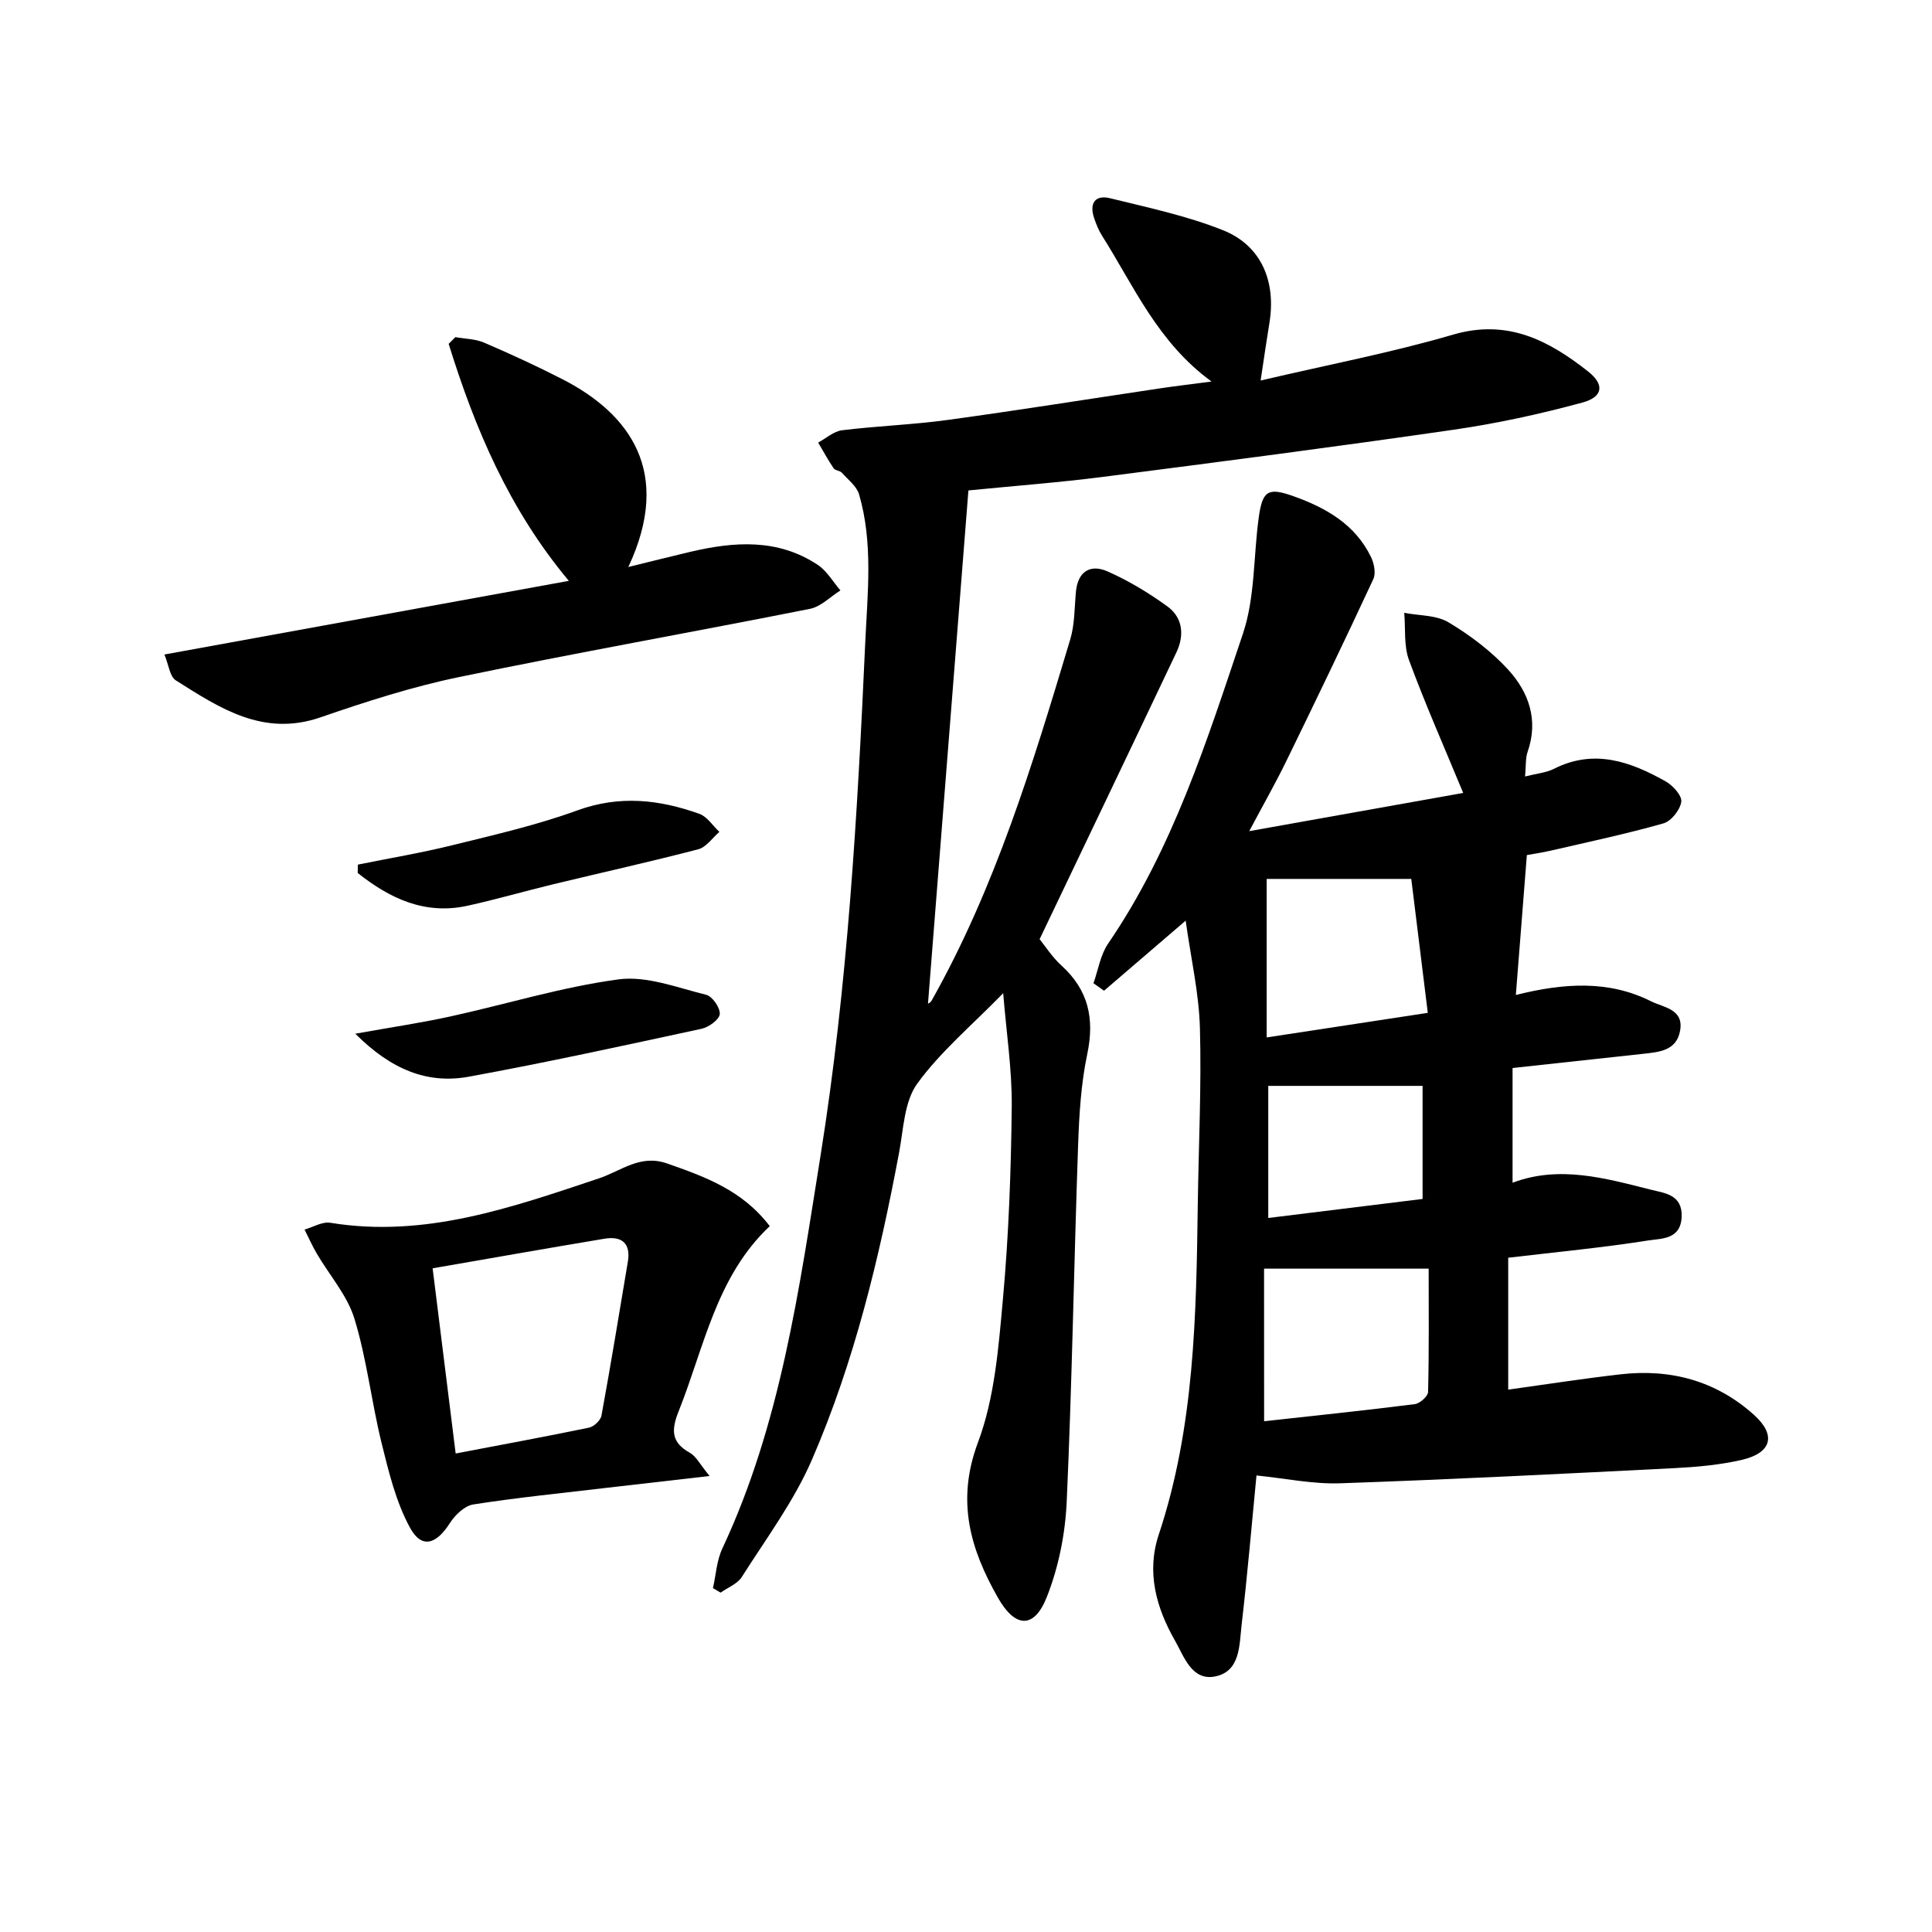
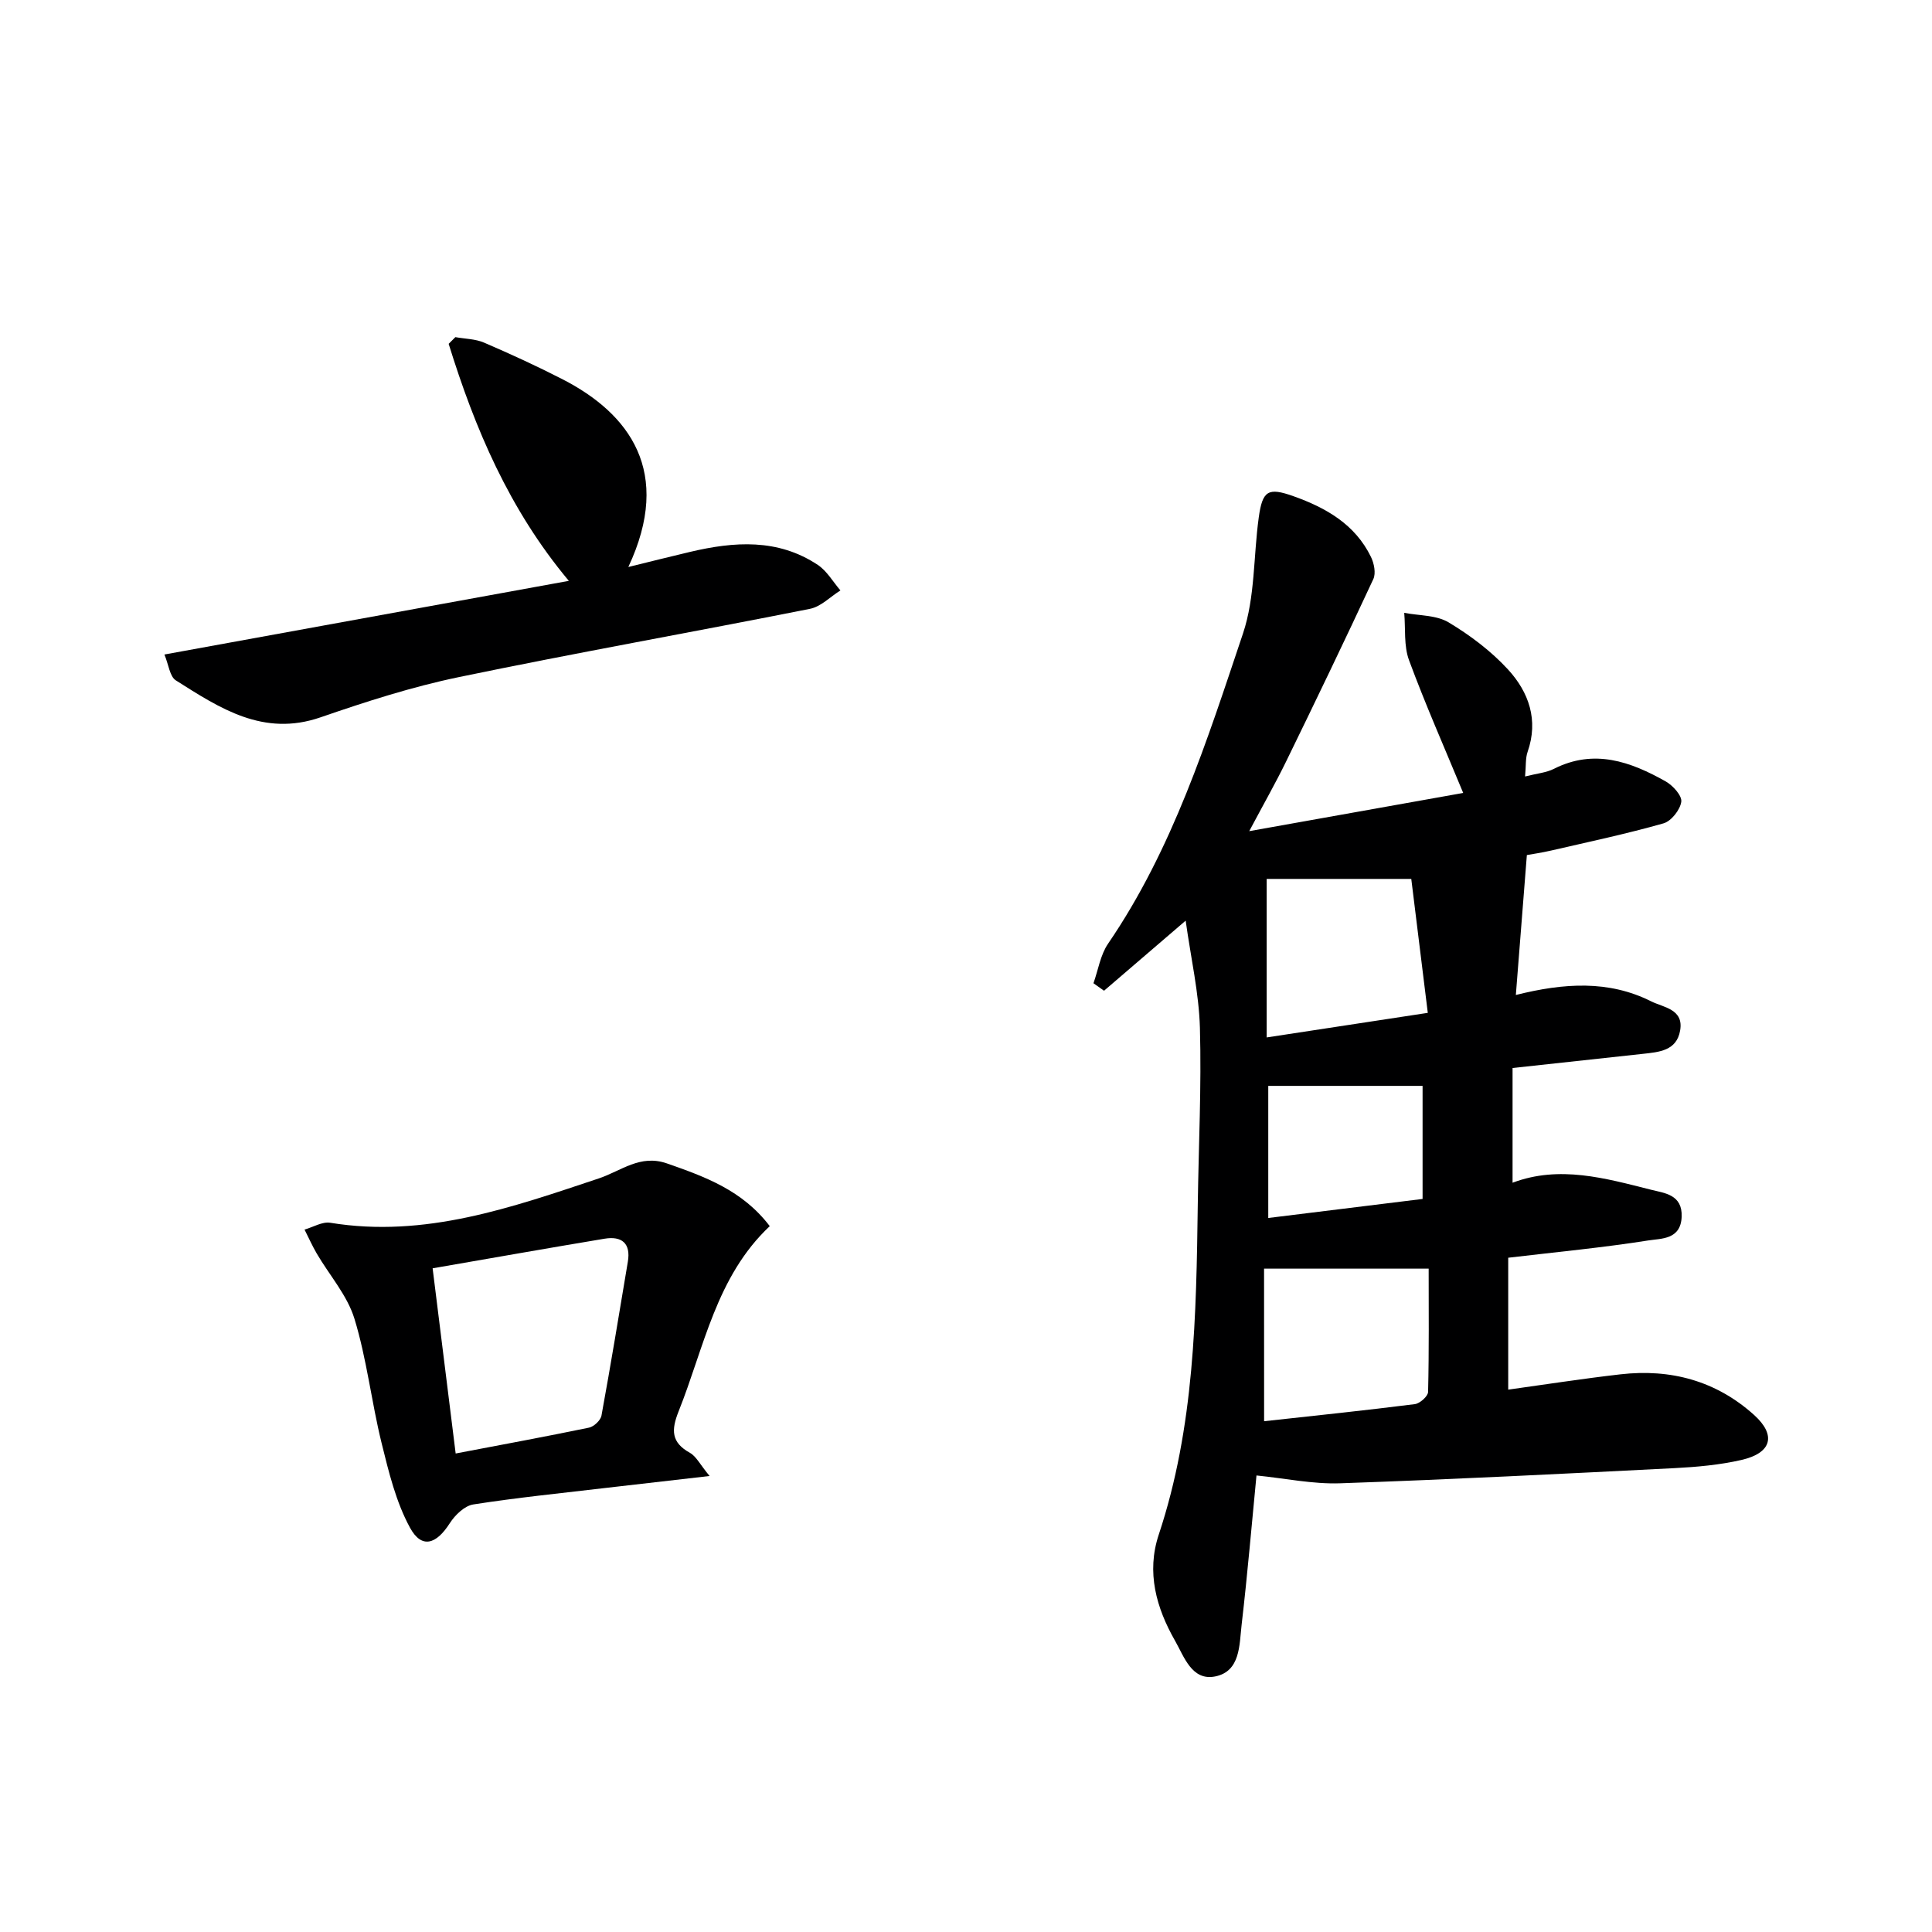
<svg xmlns="http://www.w3.org/2000/svg" enable-background="new 0 0 400 400" viewBox="0 0 400 400">
  <g fill="#000001">
    <path d="m315.75 160.76c2.48-.63 4.39-.78 5.97-1.58 8.32-4.21 15.86-1.5 23.14 2.6 1.49.84 3.41 2.96 3.23 4.22-.24 1.68-2.08 4.02-3.69 4.47-7.64 2.17-15.43 3.82-23.18 5.61-2.07.48-4.18.78-5.1.95-.78 9.89-1.51 19.15-2.28 28.97 10.02-2.51 19.24-3.08 28 1.31 2.55 1.28 6.8 1.59 6.01 6.06-.73 4.2-4.38 4.45-7.73 4.82-8.75.95-17.5 1.9-26.96 2.93v23.75c9.7-3.66 19.21-.93 28.66 1.45 2.78.7 6.53.98 6.35 5.6-.19 4.76-4.23 4.48-6.9 4.9-9.34 1.48-18.77 2.37-29.01 3.58v27.31c7.51-1.04 15.36-2.27 23.24-3.17 10.38-1.19 19.79 1.33 27.65 8.4 4.66 4.2 3.68 7.89-2.61 9.33-4.5 1.03-9.19 1.45-13.81 1.69-23.08 1.17-46.16 2.34-69.25 3.14-5.68.2-11.41-1.03-17.34-1.62-.96 9.83-1.85 20.41-3.08 30.95-.48 4.15-.24 9.61-5.47 10.66-4.84.97-6.44-4.12-8.31-7.39-3.88-6.8-5.97-14.16-3.37-21.98 7.41-22.29 7.76-45.38 8.08-68.49.17-12.14.78-24.29.44-36.42-.2-7.2-1.86-14.36-2.95-22.2-6.16 5.28-11.53 9.9-16.9 14.51-.73-.52-1.46-1.04-2.19-1.55.98-2.75 1.43-5.86 3.03-8.2 13.41-19.62 20.48-42.04 27.92-64.19 2.53-7.53 2.16-16.01 3.27-24.04.77-5.6 1.95-6.27 7.18-4.41 6.74 2.4 12.76 5.82 16.05 12.57.65 1.33 1.06 3.38.49 4.6-5.87 12.63-11.92 25.19-18.03 37.71-2.17 4.45-4.63 8.77-7.66 14.47 15.43-2.76 29.8-5.32 44.3-7.91-3.93-9.5-7.86-18.39-11.22-27.49-1.1-2.98-.7-6.52-.99-9.8 3.09.6 6.64.45 9.18 1.97 4.47 2.68 8.8 5.94 12.31 9.76 4.3 4.69 6.36 10.47 4.05 17.07-.46 1.31-.31 2.88-.52 5.08zm-54.03 133.49c10.5-1.15 20.87-2.23 31.21-3.54 1.04-.13 2.72-1.63 2.74-2.52.21-8.59.12-17.18.12-25.53-11.69 0-22.53 0-34.08 0 .01 10.3.01 20.66.01 31.59zm.53-79.46c11.74-1.79 22-3.36 33.36-5.09-1.21-9.81-2.35-19.09-3.42-27.73-11.03 0-21 0-29.94 0zm32.28 33.44c0-8.76 0-16.37 0-23.41-11.11 0-21.33 0-31.95 0v27.35c11.09-1.37 21.85-2.7 31.95-3.94z" />
-     <path d="m207.7 205.63c-6.52 6.69-13 12.11-17.8 18.73-2.69 3.72-2.84 9.4-3.75 14.26-4.08 21.74-9.24 43.24-18.03 63.56-3.72 8.6-9.48 16.34-14.54 24.32-.91 1.43-2.89 2.17-4.38 3.24-.53-.31-1.06-.63-1.59-.94.62-2.73.77-5.69 1.93-8.17 12.09-25.8 15.91-53.67 20.34-81.34 5.62-35.18 7.65-70.7 9.26-106.25.47-10.32 1.66-20.57-1.27-30.66-.49-1.7-2.27-3.06-3.56-4.49-.41-.46-1.39-.46-1.72-.94-1.16-1.71-2.14-3.54-3.2-5.32 1.65-.88 3.22-2.34 4.95-2.55 7.25-.89 14.58-1.14 21.82-2.13 14.64-2 29.23-4.34 43.85-6.52 3.26-.49 6.53-.87 10.82-1.44-11.17-8.15-16.08-19.79-22.67-30.2-.7-1.11-1.21-2.38-1.63-3.63-1.04-3.04.18-4.88 3.29-4.12 7.88 1.94 15.91 3.64 23.4 6.63 7.94 3.17 11.04 10.63 9.58 19.31-.56 3.38-1.04 6.77-1.8 11.8 13.91-3.26 27.06-5.76 39.85-9.5 11.27-3.29 19.79 1.2 27.94 7.62 3.45 2.72 3.12 5.27-1.15 6.44-8.76 2.38-17.7 4.33-26.68 5.63-24.16 3.5-48.37 6.65-72.58 9.76-9.19 1.18-18.45 1.87-27.88 2.81-2.8 35.59-5.59 70.99-8.37 106.26-.03.03.53-.22.76-.65 13.24-23.5 20.99-49.13 28.69-74.76.94-3.13.87-6.58 1.18-9.89.4-4.26 3.05-5.75 6.56-4.19 4.36 1.93 8.54 4.45 12.4 7.26 3.19 2.33 3.51 5.99 1.85 9.48-9.31 19.63-18.7 39.23-28.33 59.4 1.14 1.4 2.58 3.69 4.52 5.45 5.6 5.08 6.89 11.02 5.34 18.36-1.29 6.13-1.67 12.51-1.89 18.8-.86 24.61-1.25 49.25-2.36 73.85-.3 6.66-1.68 13.57-4.12 19.74-2.63 6.65-6.55 6.4-10.09.19-5.77-10.13-8.7-20.08-4.17-32.18 3.48-9.28 4.27-19.73 5.18-29.76 1.2-13.24 1.68-26.56 1.82-39.86.07-7.62-1.12-15.3-1.77-23.41z" />
    <path d="m130.09 117.39c4.82-1.18 8.8-2.19 12.8-3.13 9.12-2.15 18.16-2.8 26.43 2.7 1.89 1.26 3.14 3.49 4.68 5.28-2.09 1.31-4.03 3.36-6.3 3.81-24.22 4.82-48.54 9.12-72.71 14.14-9.7 2.01-19.23 5.08-28.61 8.32-11.86 4.1-20.87-1.89-29.98-7.65-1.26-.8-1.48-3.25-2.36-5.35 28.42-5.18 55.93-10.19 83.73-15.25-12.41-14.85-19.45-31.58-24.88-49.07.46-.46.93-.93 1.39-1.39 1.99.36 4.14.36 5.95 1.14 5.49 2.36 10.93 4.86 16.25 7.59 13.85 7.11 22.85 19.17 13.61 38.86z" />
    <path d="m146.91 305.59c-8.08.93-14.93 1.7-21.77 2.5-9.06 1.07-18.14 1.98-27.15 3.39-1.81.28-3.79 2.2-4.87 3.89-2.81 4.4-5.82 5.33-8.22.95-2.92-5.34-4.42-11.57-5.9-17.57-2.1-8.53-3.06-17.37-5.62-25.73-1.48-4.83-5.16-8.98-7.79-13.47-.94-1.61-1.7-3.32-2.54-4.98 1.78-.5 3.67-1.68 5.33-1.41 19.6 3.21 37.59-3.17 55.62-9.19 4.61-1.54 8.53-5.03 14.07-3.1 7.89 2.76 15.64 5.55 21.3 12.99-11.11 10.45-13.56 25.06-18.87 38.34-1.54 3.87-1.56 6.43 2.35 8.6 1.3.73 2.1 2.42 4.06 4.79zm-52.57-4.66c9.49-1.81 18.57-3.48 27.6-5.35 1.02-.21 2.41-1.51 2.59-2.5 1.94-10.6 3.68-21.23 5.46-31.86.64-3.82-1.27-5.35-4.82-4.76-11.73 1.95-23.44 4.03-35.6 6.13 1.61 13.01 3.17 25.48 4.77 38.34z" />
-     <path d="m73.56 214.02c7.46-1.34 13.58-2.24 19.62-3.56 11.64-2.55 23.11-6.11 34.87-7.69 5.82-.78 12.16 1.71 18.15 3.19 1.28.31 2.92 2.68 2.82 3.99-.08 1.13-2.26 2.72-3.74 3.04-16.02 3.46-32.05 6.97-48.17 9.92-8.64 1.59-16.13-1.47-23.55-8.89z" />
-     <path d="m74.09 179.01c6.56-1.33 13.17-2.43 19.66-4.04 8.66-2.14 17.42-4.14 25.79-7.19 8.73-3.18 16.98-2.25 25.27.72 1.61.58 2.76 2.46 4.13 3.73-1.44 1.24-2.71 3.17-4.36 3.6-9.93 2.59-19.95 4.81-29.93 7.22-5.96 1.44-11.85 3.15-17.83 4.47-8.86 1.95-16.13-1.51-22.76-6.78 0-.57.01-1.15.03-1.73z" />
  </g>
</svg>